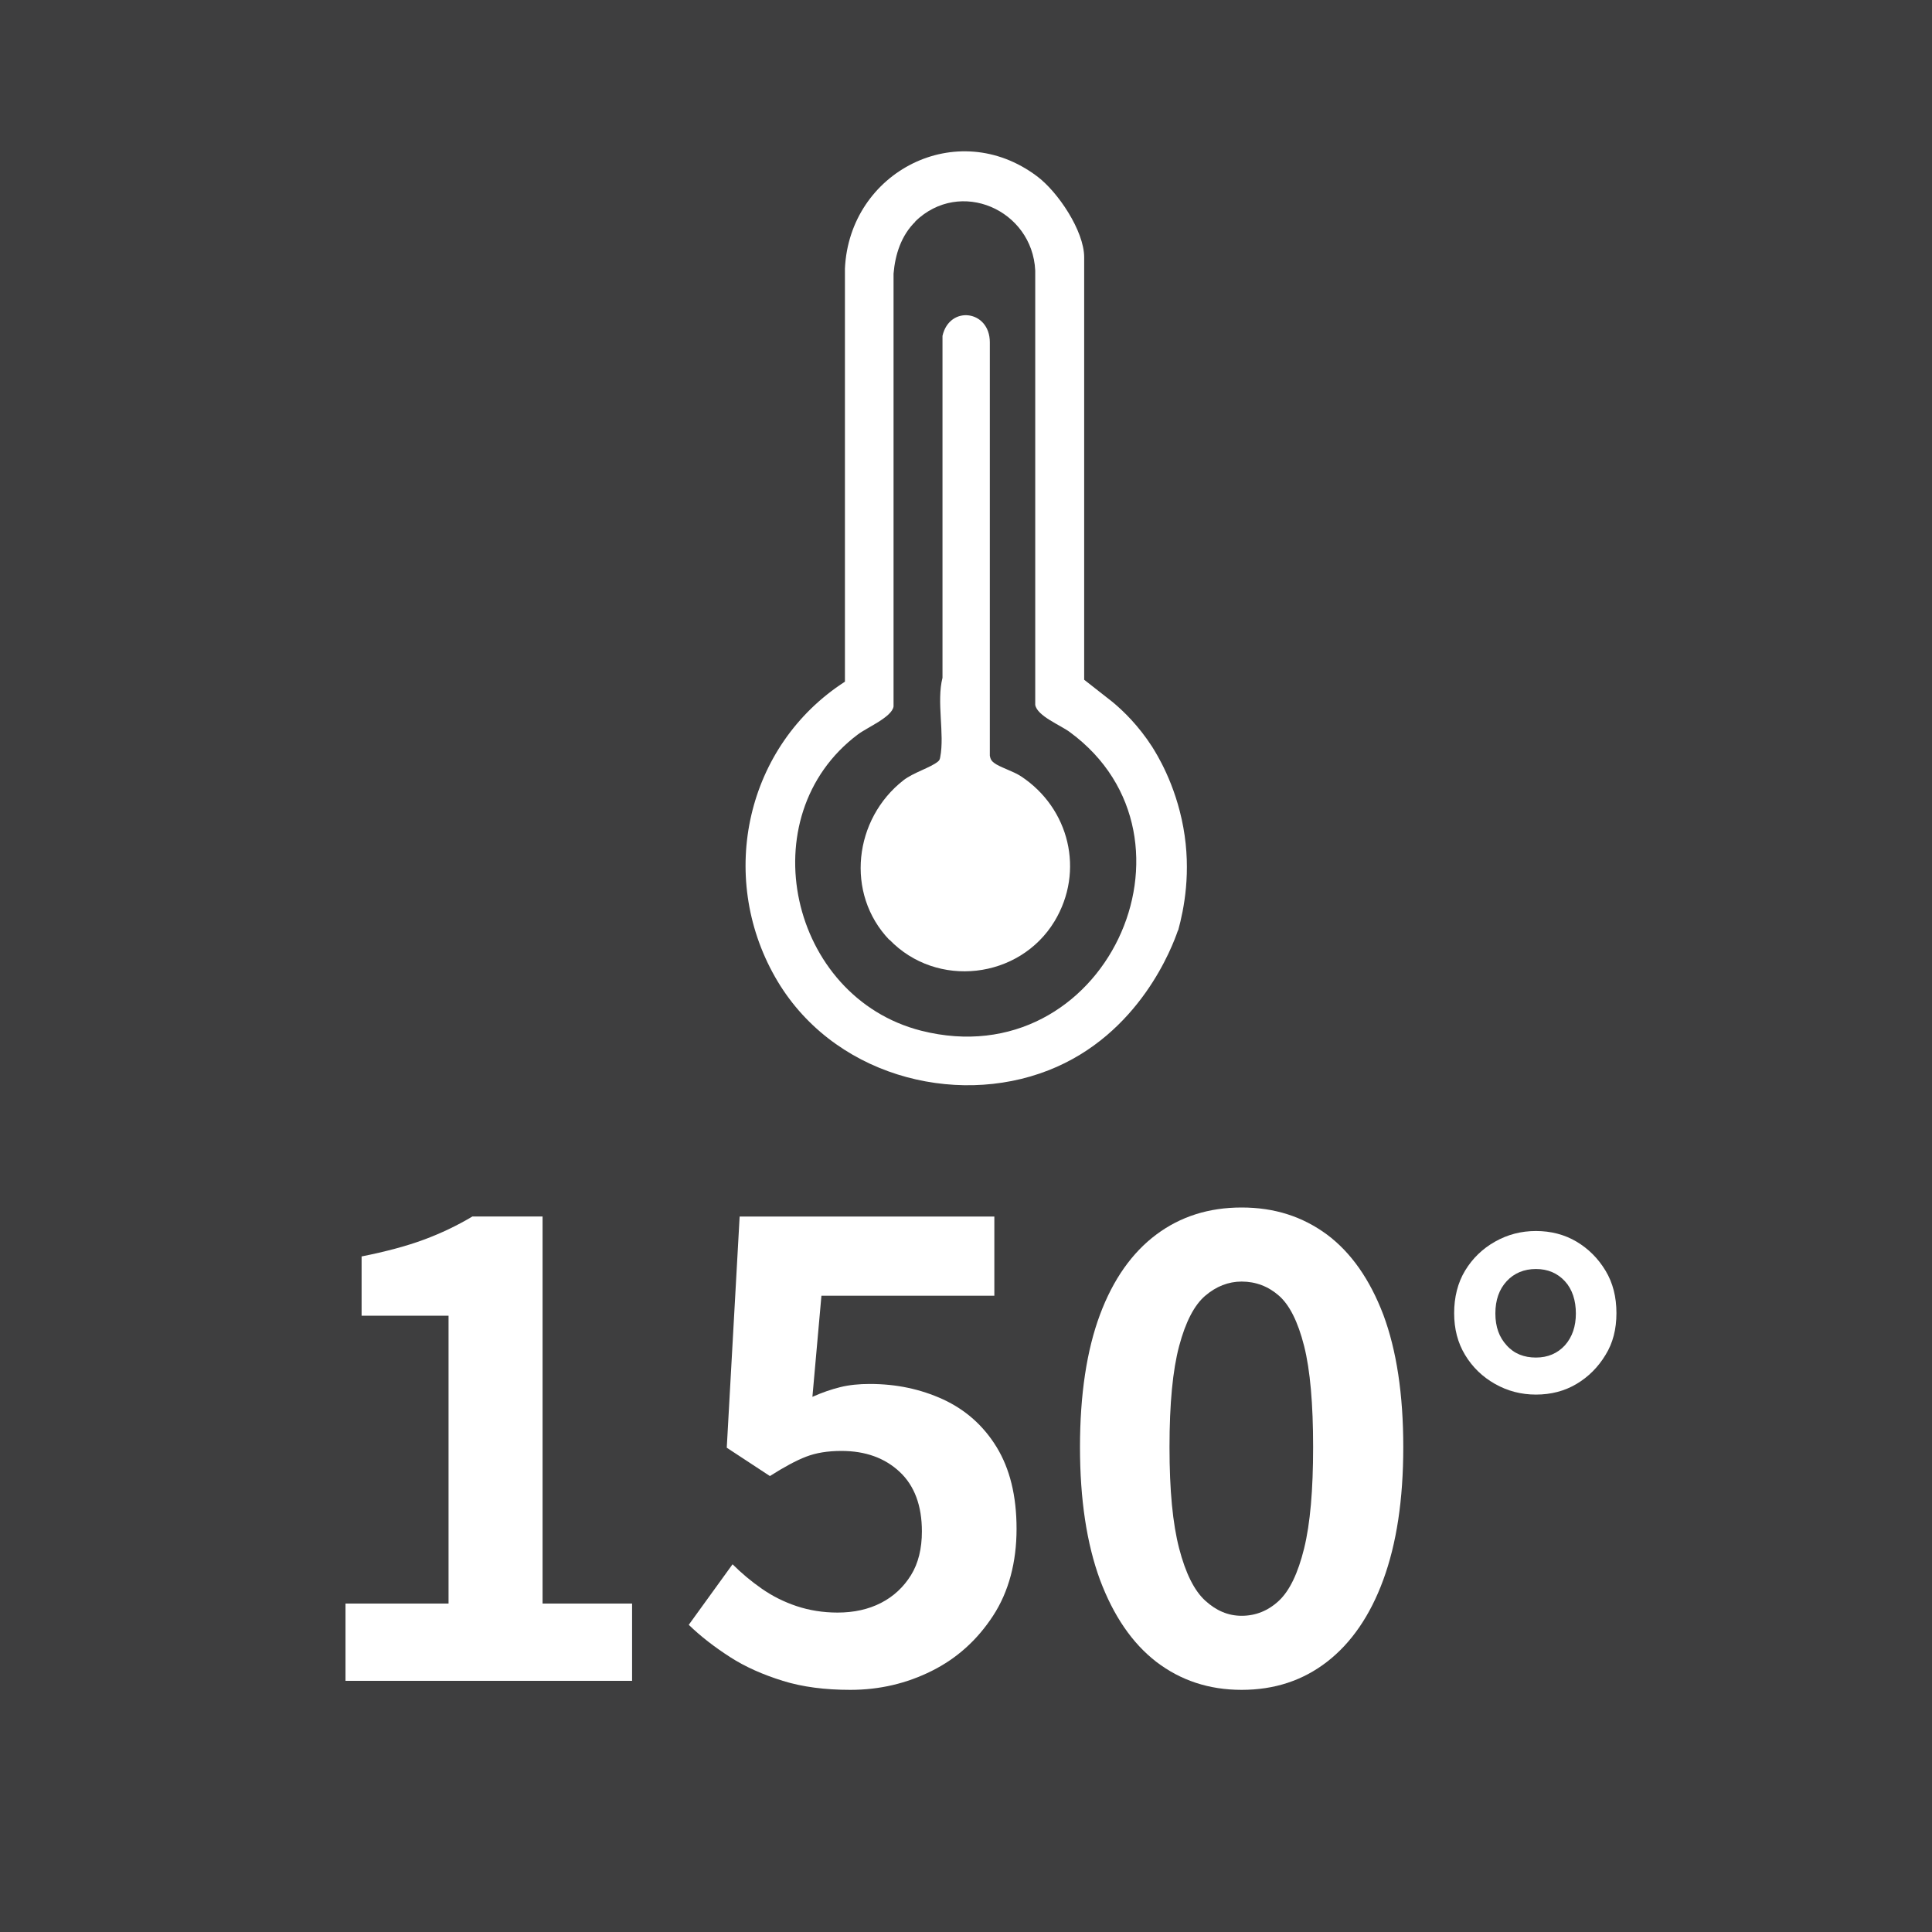
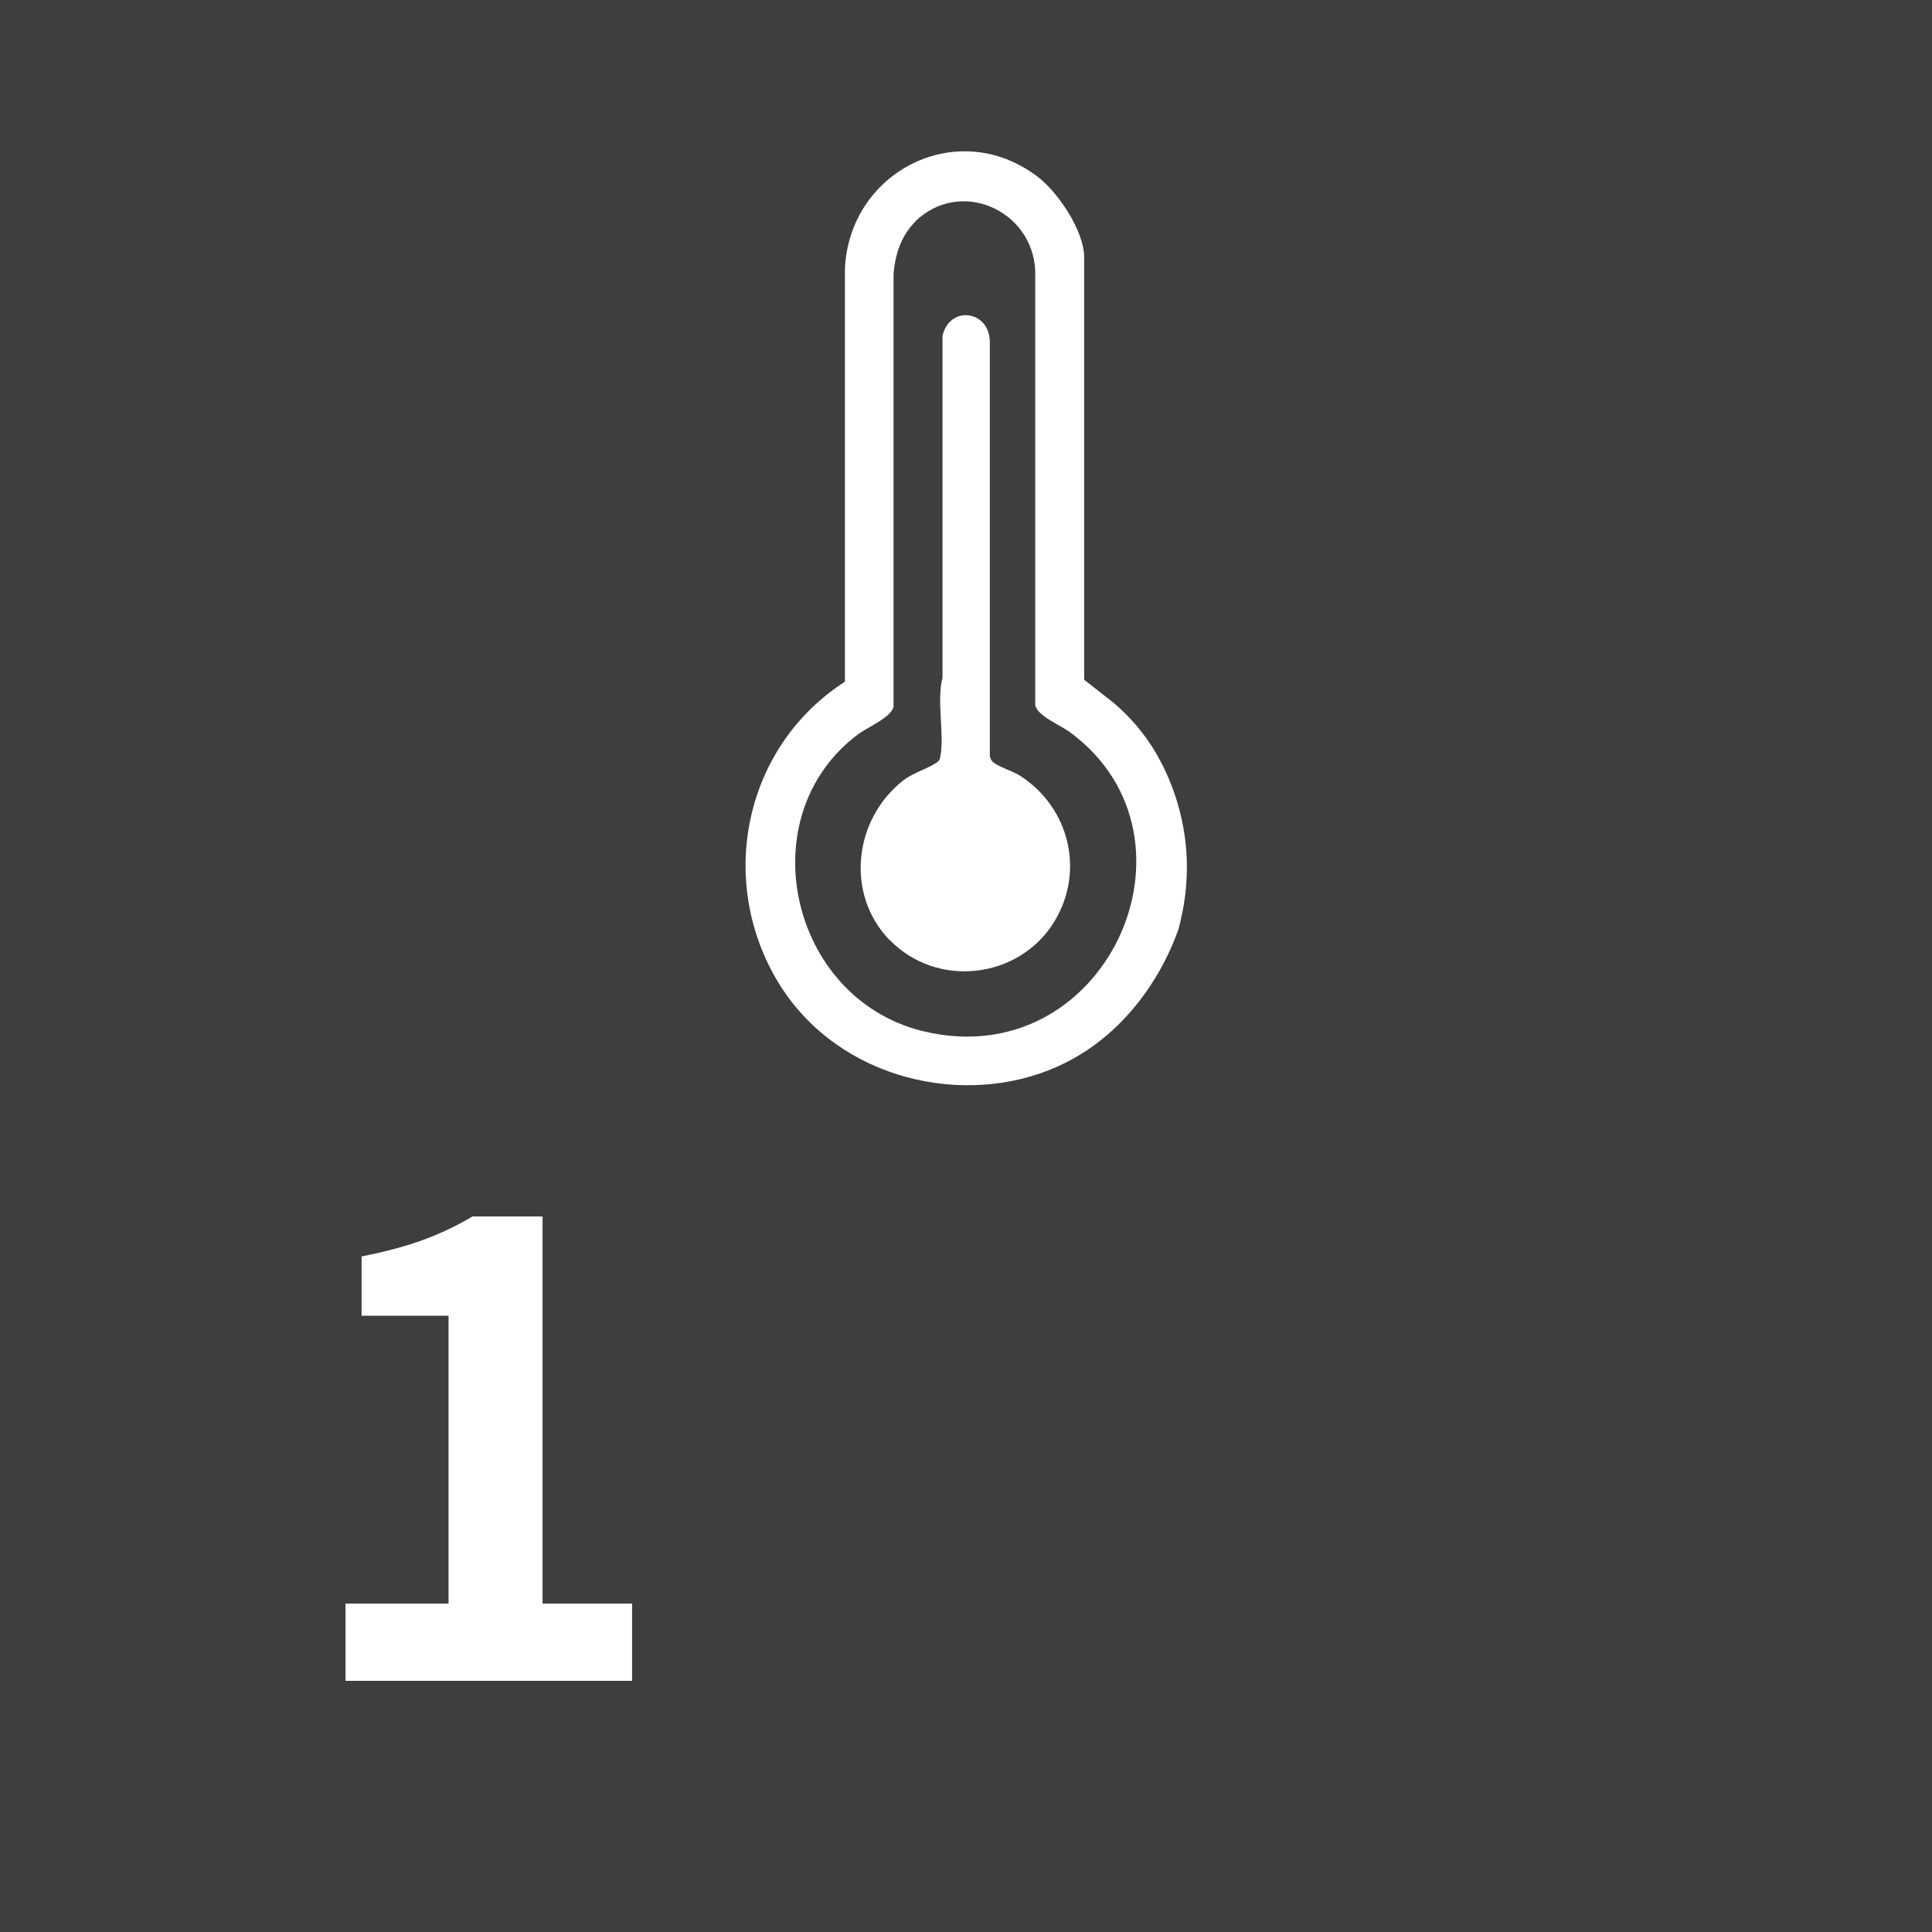
<svg xmlns="http://www.w3.org/2000/svg" id="_レイヤー_2" data-name="レイヤー 2" width="60" height="60" viewBox="0 0 60 60">
  <defs>
    <style>
      .cls-1 {
        fill: #fff;
      }

      .cls-2 {
        fill: #3e3e3f;
      }
    </style>
  </defs>
  <g id="_レイヤー_4" data-name="レイヤー 4">
    <rect class="cls-2" width="60" height="60" />
    <g>
      <path class="cls-1" d="M28.43,6.88c-.44.43-.63,1.02-.68,1.62v13.44c-.05.33-.82.65-1.11.87-3.38,2.54-2.12,8.16,1.97,9.2,5.7,1.44,9.09-5.98,4.62-9.27-.29-.22-1.02-.5-1.08-.85v-13.49c-.09-1.88-2.33-2.88-3.73-1.52ZM36.58,28.9c-.16.47-1.18,3.23-4.02,4.34-2.93,1.15-6.76.15-8.49-2.9-1.79-3.15-.9-7.19,2.17-9.17v-12.83c.14-3.01,3.48-4.73,5.96-2.87.65.48,1.47,1.7,1.47,2.52v13.12l.88.69c.35.29.81.74,1.23,1.39.13.21.72,1.13.97,2.51.25,1.38.02,2.53-.16,3.19Z" />
      <path class="cls-1" d="M27.62,29.19c-1.38-1.44-1.1-3.76.44-4.96.31-.24.84-.39,1.07-.58.05-.04.06-.08.07-.14.14-.72-.12-1.72.07-2.46v-10.62c.22-.96,1.47-.8,1.47.2v12.84c.02.11.05.16.13.22.16.13.6.26.84.42,1.5.99,1.98,2.94,1.04,4.5-1.09,1.8-3.66,2.1-5.13.57Z" />
    </g>
    <g>
      <path class="cls-1" d="M10.73,52.2v-2.4h3.2v-8.94h-2.7v-1.84c.75-.15,1.39-.32,1.93-.52.54-.2,1.04-.44,1.51-.72h2.18v12.02h2.78v2.4h-8.89Z" />
-       <path class="cls-1" d="M26.41,52.48c-.79,0-1.49-.09-2.1-.28s-1.16-.43-1.64-.74c-.48-.31-.91-.64-1.28-1l1.36-1.88c.28.28.58.53.91.76.33.23.69.41,1.08.54s.82.2,1.27.2c.51,0,.96-.1,1.35-.3.39-.2.7-.49.93-.86.23-.37.34-.83.34-1.36,0-.8-.23-1.42-.69-1.85-.46-.43-1.06-.65-1.81-.65-.43,0-.79.06-1.1.18-.31.12-.68.32-1.12.6l-1.34-.88.4-7.18h7.91v2.46h-5.37l-.28,3.14c.29-.13.58-.23.86-.3.28-.07.59-.1.92-.1.83,0,1.58.16,2.28.48.69.32,1.25.81,1.66,1.48.41.67.62,1.51.62,2.54s-.24,1.95-.73,2.7c-.49.75-1.12,1.32-1.9,1.71s-1.62.59-2.53.59Z" />
-       <path class="cls-1" d="M38.56,52.48c-1.01,0-1.89-.29-2.65-.87-.75-.58-1.33-1.43-1.75-2.55-.41-1.12-.62-2.49-.62-4.12s.21-3.01.62-4.11,1-1.93,1.75-2.49c.75-.56,1.63-.84,2.65-.84s1.89.28,2.65.84c.75.56,1.33,1.39,1.75,2.49.41,1.1.62,2.47.62,4.11s-.21,3-.62,4.12c-.41,1.12-1,1.97-1.75,2.55-.75.58-1.63.87-2.65.87ZM38.56,50.18c.44,0,.83-.16,1.16-.47.33-.31.59-.85.78-1.62.19-.77.28-1.82.28-3.15s-.09-2.39-.28-3.14c-.19-.75-.45-1.27-.78-1.56-.33-.29-.72-.44-1.16-.44-.41,0-.79.15-1.13.44-.34.29-.61.81-.81,1.56-.2.75-.3,1.79-.3,3.14s.1,2.38.3,3.15c.2.77.47,1.31.81,1.62.34.31.71.47,1.13.47Z" />
-       <path class="cls-1" d="M47.7,43.31c-.46,0-.88-.11-1.27-.33-.39-.22-.7-.52-.93-.9-.23-.38-.34-.81-.34-1.3s.11-.94.34-1.32c.23-.38.54-.68.93-.9.39-.22.81-.33,1.27-.33s.89.11,1.26.33c.37.22.67.52.9.9.23.38.34.82.34,1.32s-.11.93-.34,1.3c-.23.38-.53.68-.9.9-.37.22-.79.33-1.26.33ZM47.7,42.16c.37,0,.67-.13.9-.38.23-.26.34-.59.34-.99s-.11-.75-.34-1c-.23-.25-.53-.38-.9-.38s-.68.13-.91.38-.35.58-.35,1,.12.74.35.99c.23.26.54.38.91.38Z" />
    </g>
  </g>
</svg>